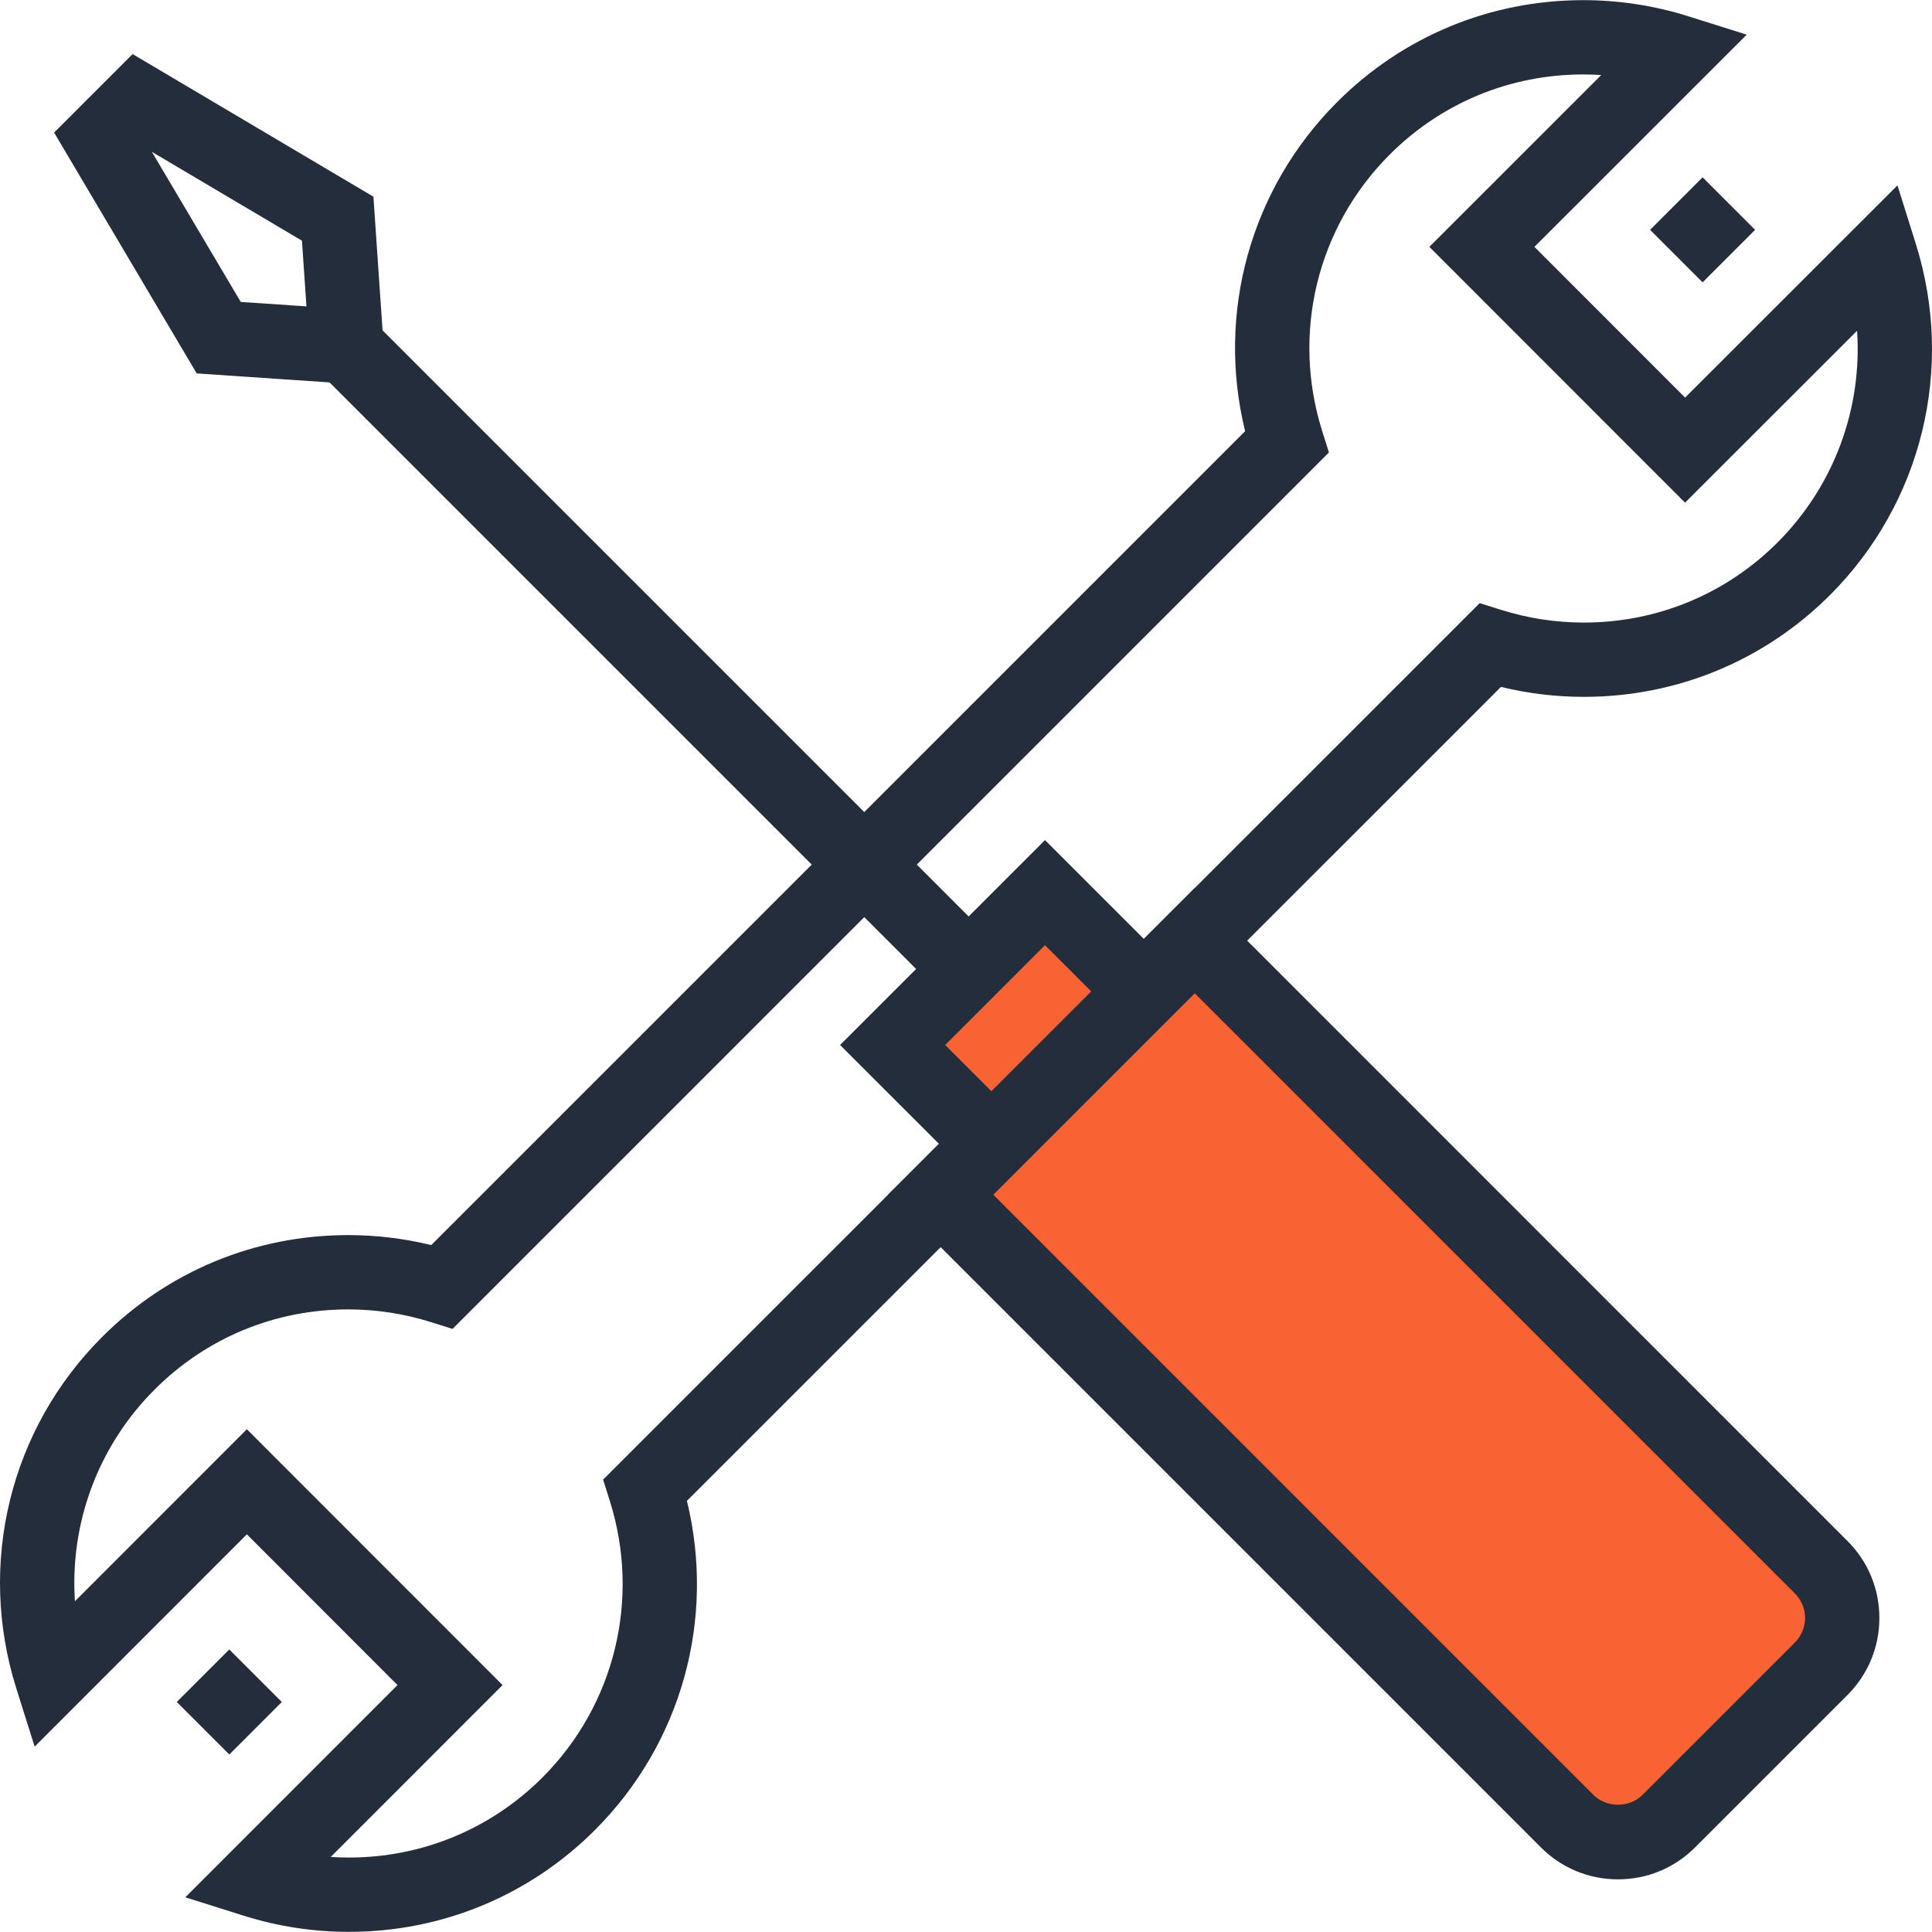
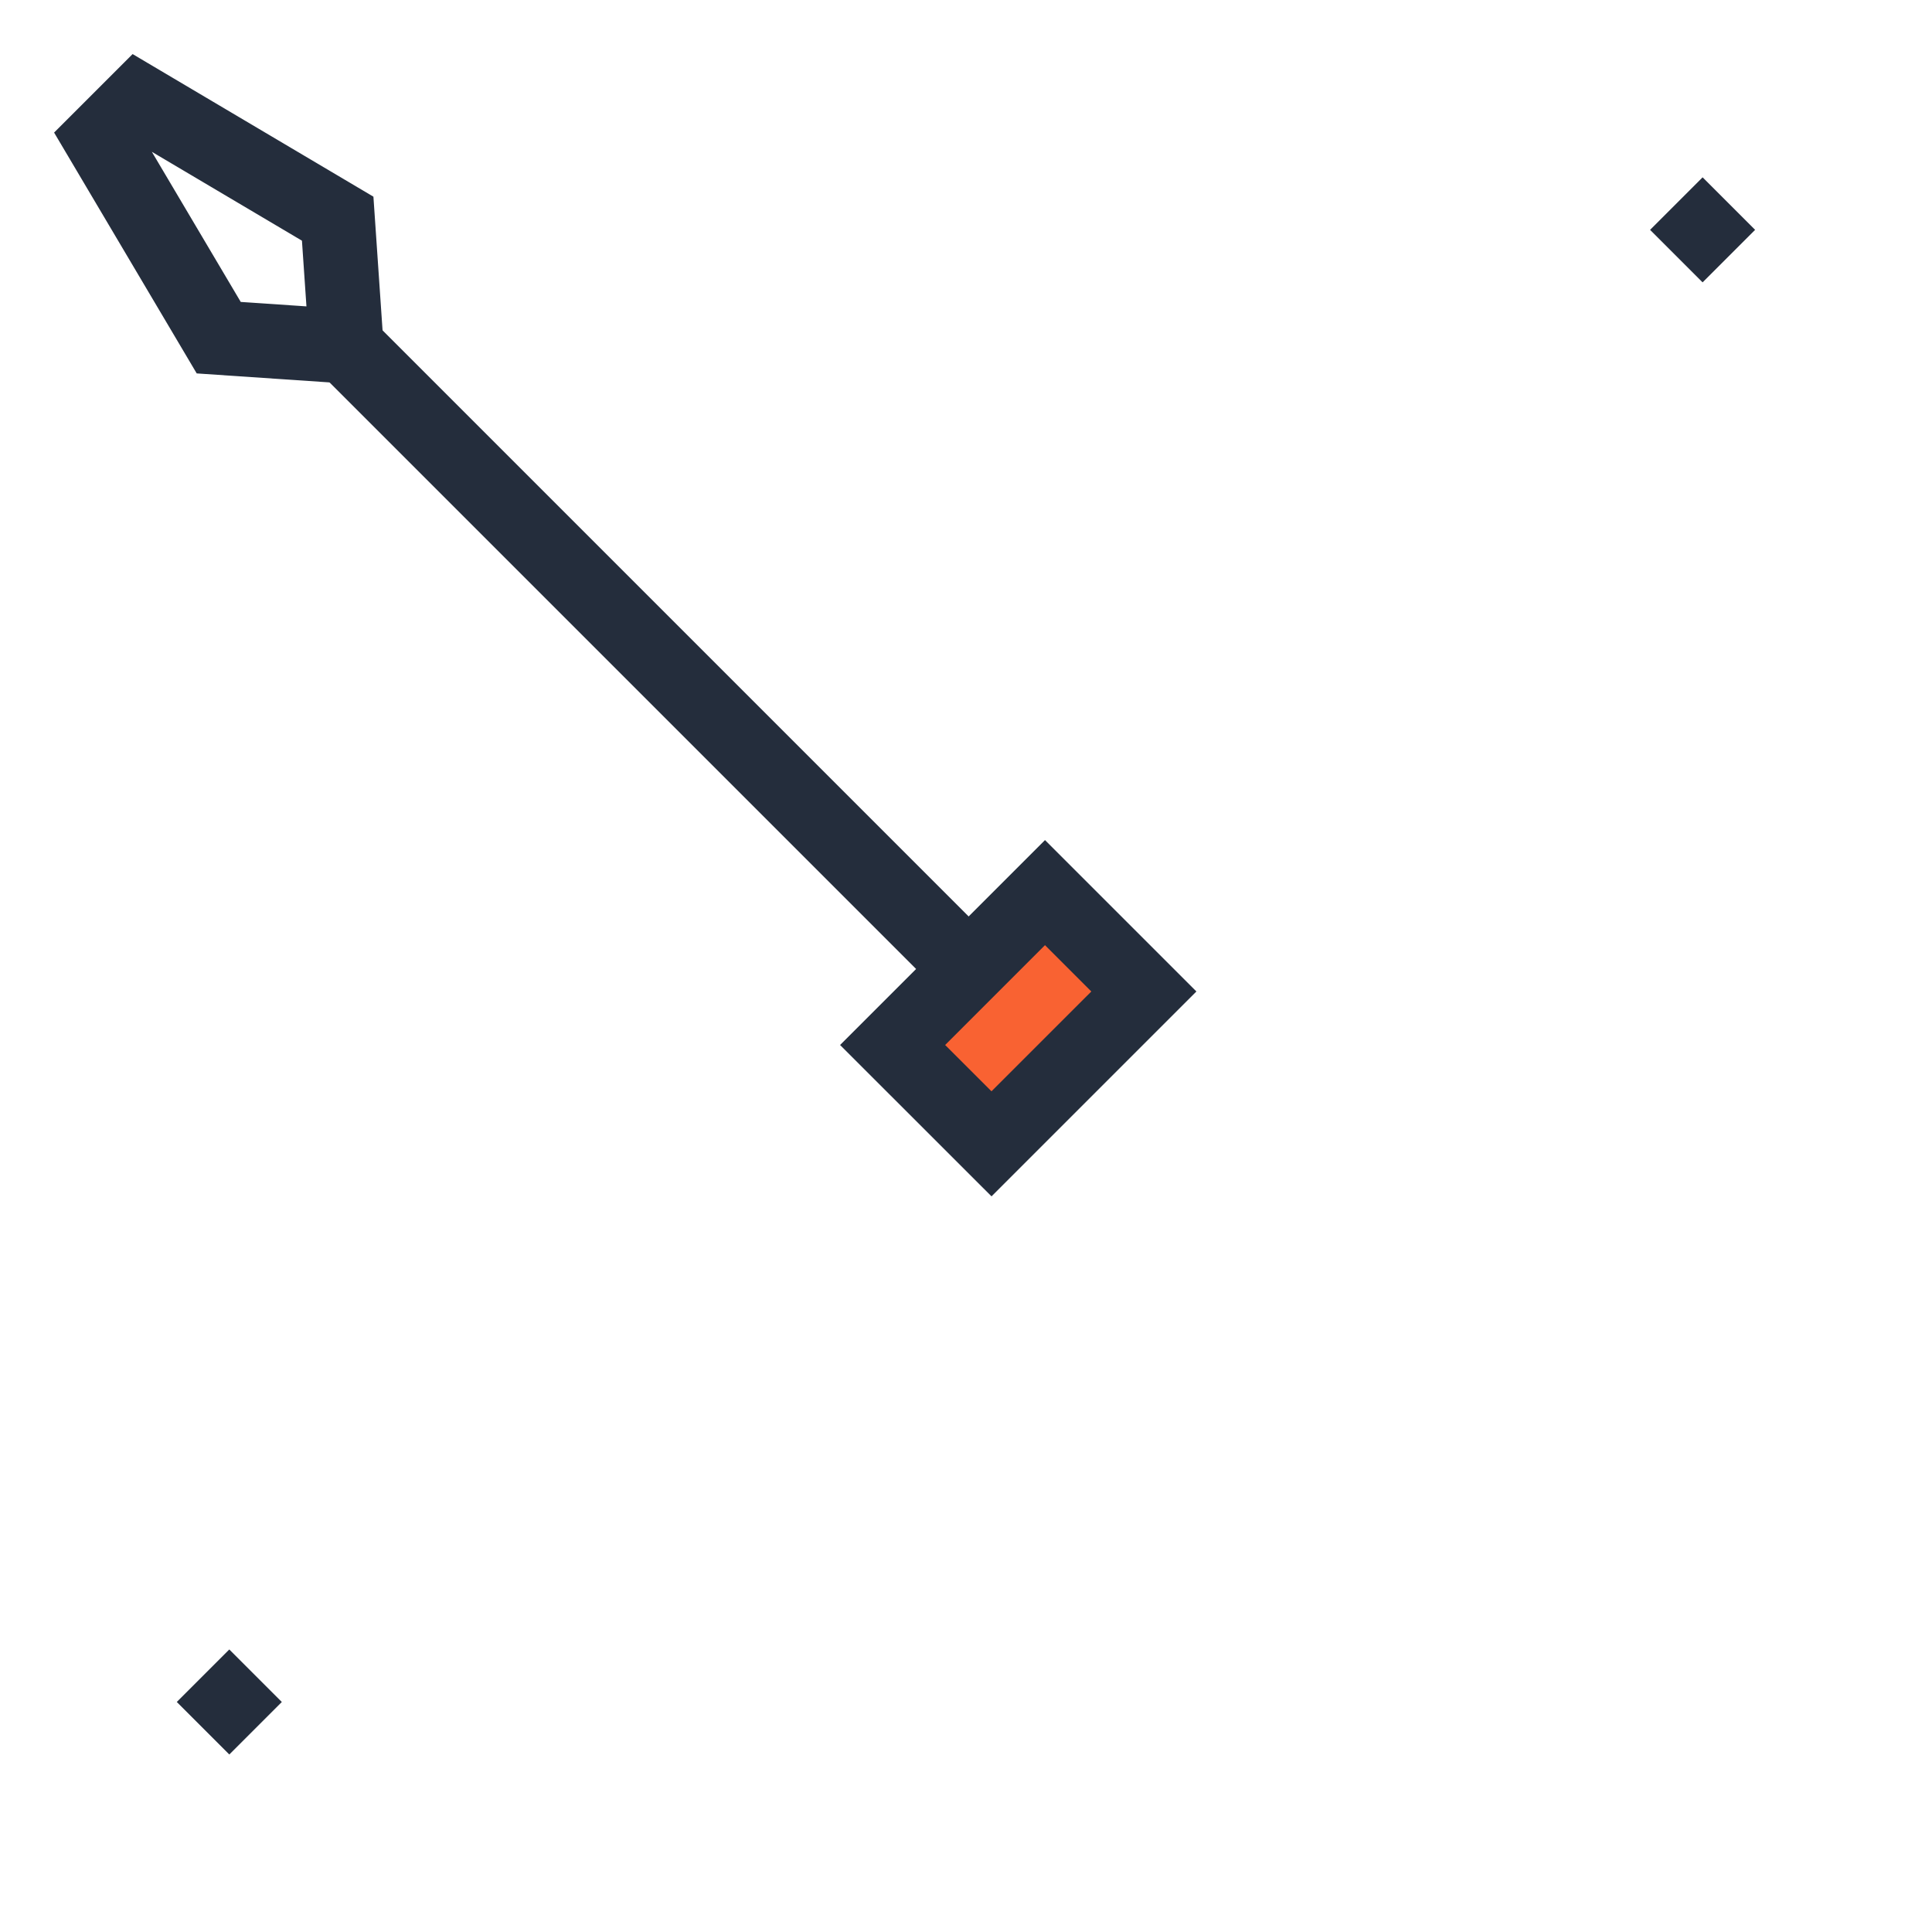
<svg xmlns="http://www.w3.org/2000/svg" version="1.1" id="Layer_1" x="0px" y="0px" viewBox="0 0 511.999 511.999" style="enable-background:new 0 0 511.999 511.999;" xml:space="preserve">
-   <path style="fill:#242D3C;" d="M92.456,511.959c-9.475,0-18.847-1.441-27.86-4.278l-15.483-4.877l56.23-56.246L65.42,406.609  L9.182,462.878l-4.877-15.491c-10.383-33.011-1.669-68.667,22.751-93.071c17.398-17.413,40.556-27.005,65.208-27.005  c7.444,0,14.828,0.893,22.024,2.647l215.68-215.683c-7.672-31.306,1.403-64.246,24.379-87.219  C371.757,9.635,394.92,0.04,419.568,0.04c9.459,0,18.826,1.439,27.843,4.273l15.485,4.872l-56.259,56.238l39.926,39.946  l56.284-56.246l4.861,15.493c10.355,32.996,1.654,68.652-22.72,93.061c-17.431,17.413-40.594,26.995-65.244,26.995l0,0  c-7.429,0-14.794-0.886-21.975-2.634L182.038,397.747c7.657,31.306-1.403,64.246-24.356,87.212  C140.259,502.374,117.093,511.959,92.456,511.959z M87.651,492.106c1.597,0.108,3.2,0.161,4.805,0.161  c19.382,0,37.604-7.537,51.308-21.23c19.174-19.197,26.02-47.263,17.861-73.234l-1.792-5.693l232.297-232.271l5.696,1.787  c7.089,2.227,14.464,3.359,21.921,3.359c19.389,0,37.617-7.537,51.323-21.228c14.994-15.022,22.454-35.469,21.074-56.102  l-45.589,45.555l-67.761-67.794l45.548-45.532c-1.587-0.1-3.182-0.154-4.774-0.154c-19.387,0-37.601,7.544-51.295,21.248  c-19.208,19.205-26.061,47.265-17.889,73.236l1.792,5.696L119.922,352.171l-5.691-1.792c-7.107-2.237-14.5-3.377-21.967-3.377  c-19.389,0-37.604,7.544-51.287,21.238c-15.03,15.02-22.497,35.471-21.12,56.107l45.563-45.588l67.761,67.799L87.651,492.106z" />
  <g>
-     <path style="fill:#F96232;" d="M442.241,482.624c-3.441,3.446-8.195,5.576-13.46,5.576c-5.261,0-10.02-2.122-13.458-5.568   L249.289,316.592l67.305-67.308L482.62,415.326c3.459,3.446,5.586,8.192,5.586,13.453c0,5.261-2.13,10.015-5.586,13.476   L442.241,482.624z" />
    <rect x="251.332" y="241.302" transform="matrix(0.707 0.707 -0.707 0.707 269.744 -111.78)" style="fill:#F96232;" width="37.048" height="57.098" />
  </g>
  <g>
-     <path style="fill:#242D3C;" d="M428.791,498.045h-0.01c-7.729,0-14.989-3.008-20.426-8.468L235.368,316.592l81.226-81.229   l172.987,173.002c5.463,5.437,8.471,12.69,8.471,20.413c0,7.708-3.005,14.961-8.458,20.426l-40.389,40.379   C443.757,495.037,436.51,498.045,428.791,498.045z M263.21,316.592l159.073,159.078c3.466,3.469,9.533,3.464,12.997-0.008   l40.379-40.371c1.738-1.748,2.701-4.063,2.701-6.515c0-2.452-0.955-4.751-2.688-6.484L316.591,263.206L263.21,316.592z" />
    <path style="fill:#242D3C;" d="M262.76,317.045l-40.133-40.11l54.308-54.303l40.125,40.12L262.76,317.045z M250.474,276.935   l12.278,12.268l26.458-26.45l-12.278-12.278L250.474,276.935z" />
    <path style="fill:#242D3C;" d="M102.394,102.364l-50.263-3.405L14.337,35.13l20.805-20.8l63.818,37.791L102.394,102.364z    M63.799,80.015l17.413,1.18l-1.193-17.411L40.24,40.23L63.799,80.015z" />
    <rect x="57.613" y="164.416" transform="matrix(-0.707 -0.707 0.707 -0.707 174.2 420.693)" style="fill:#242D3C;" width="233.265" height="19.691" />
    <rect x="441.271" y="51.054" transform="matrix(-0.707 -0.707 0.707 -0.707 727.088 422.903)" style="fill:#242D3C;" width="19.684" height="19.686" />
    <rect x="51.066" y="441.224" transform="matrix(-0.707 -0.707 0.707 -0.707 -215.071 813.008)" style="fill:#242D3C;" width="19.691" height="19.681" />
  </g>
  <g>
</g>
  <g>
</g>
  <g>
</g>
  <g>
</g>
  <g>
</g>
  <g>
</g>
  <g>
</g>
  <g>
</g>
  <g>
</g>
  <g>
</g>
  <g>
</g>
  <g>
</g>
  <g>
</g>
  <g>
</g>
  <g>
</g>
</svg>